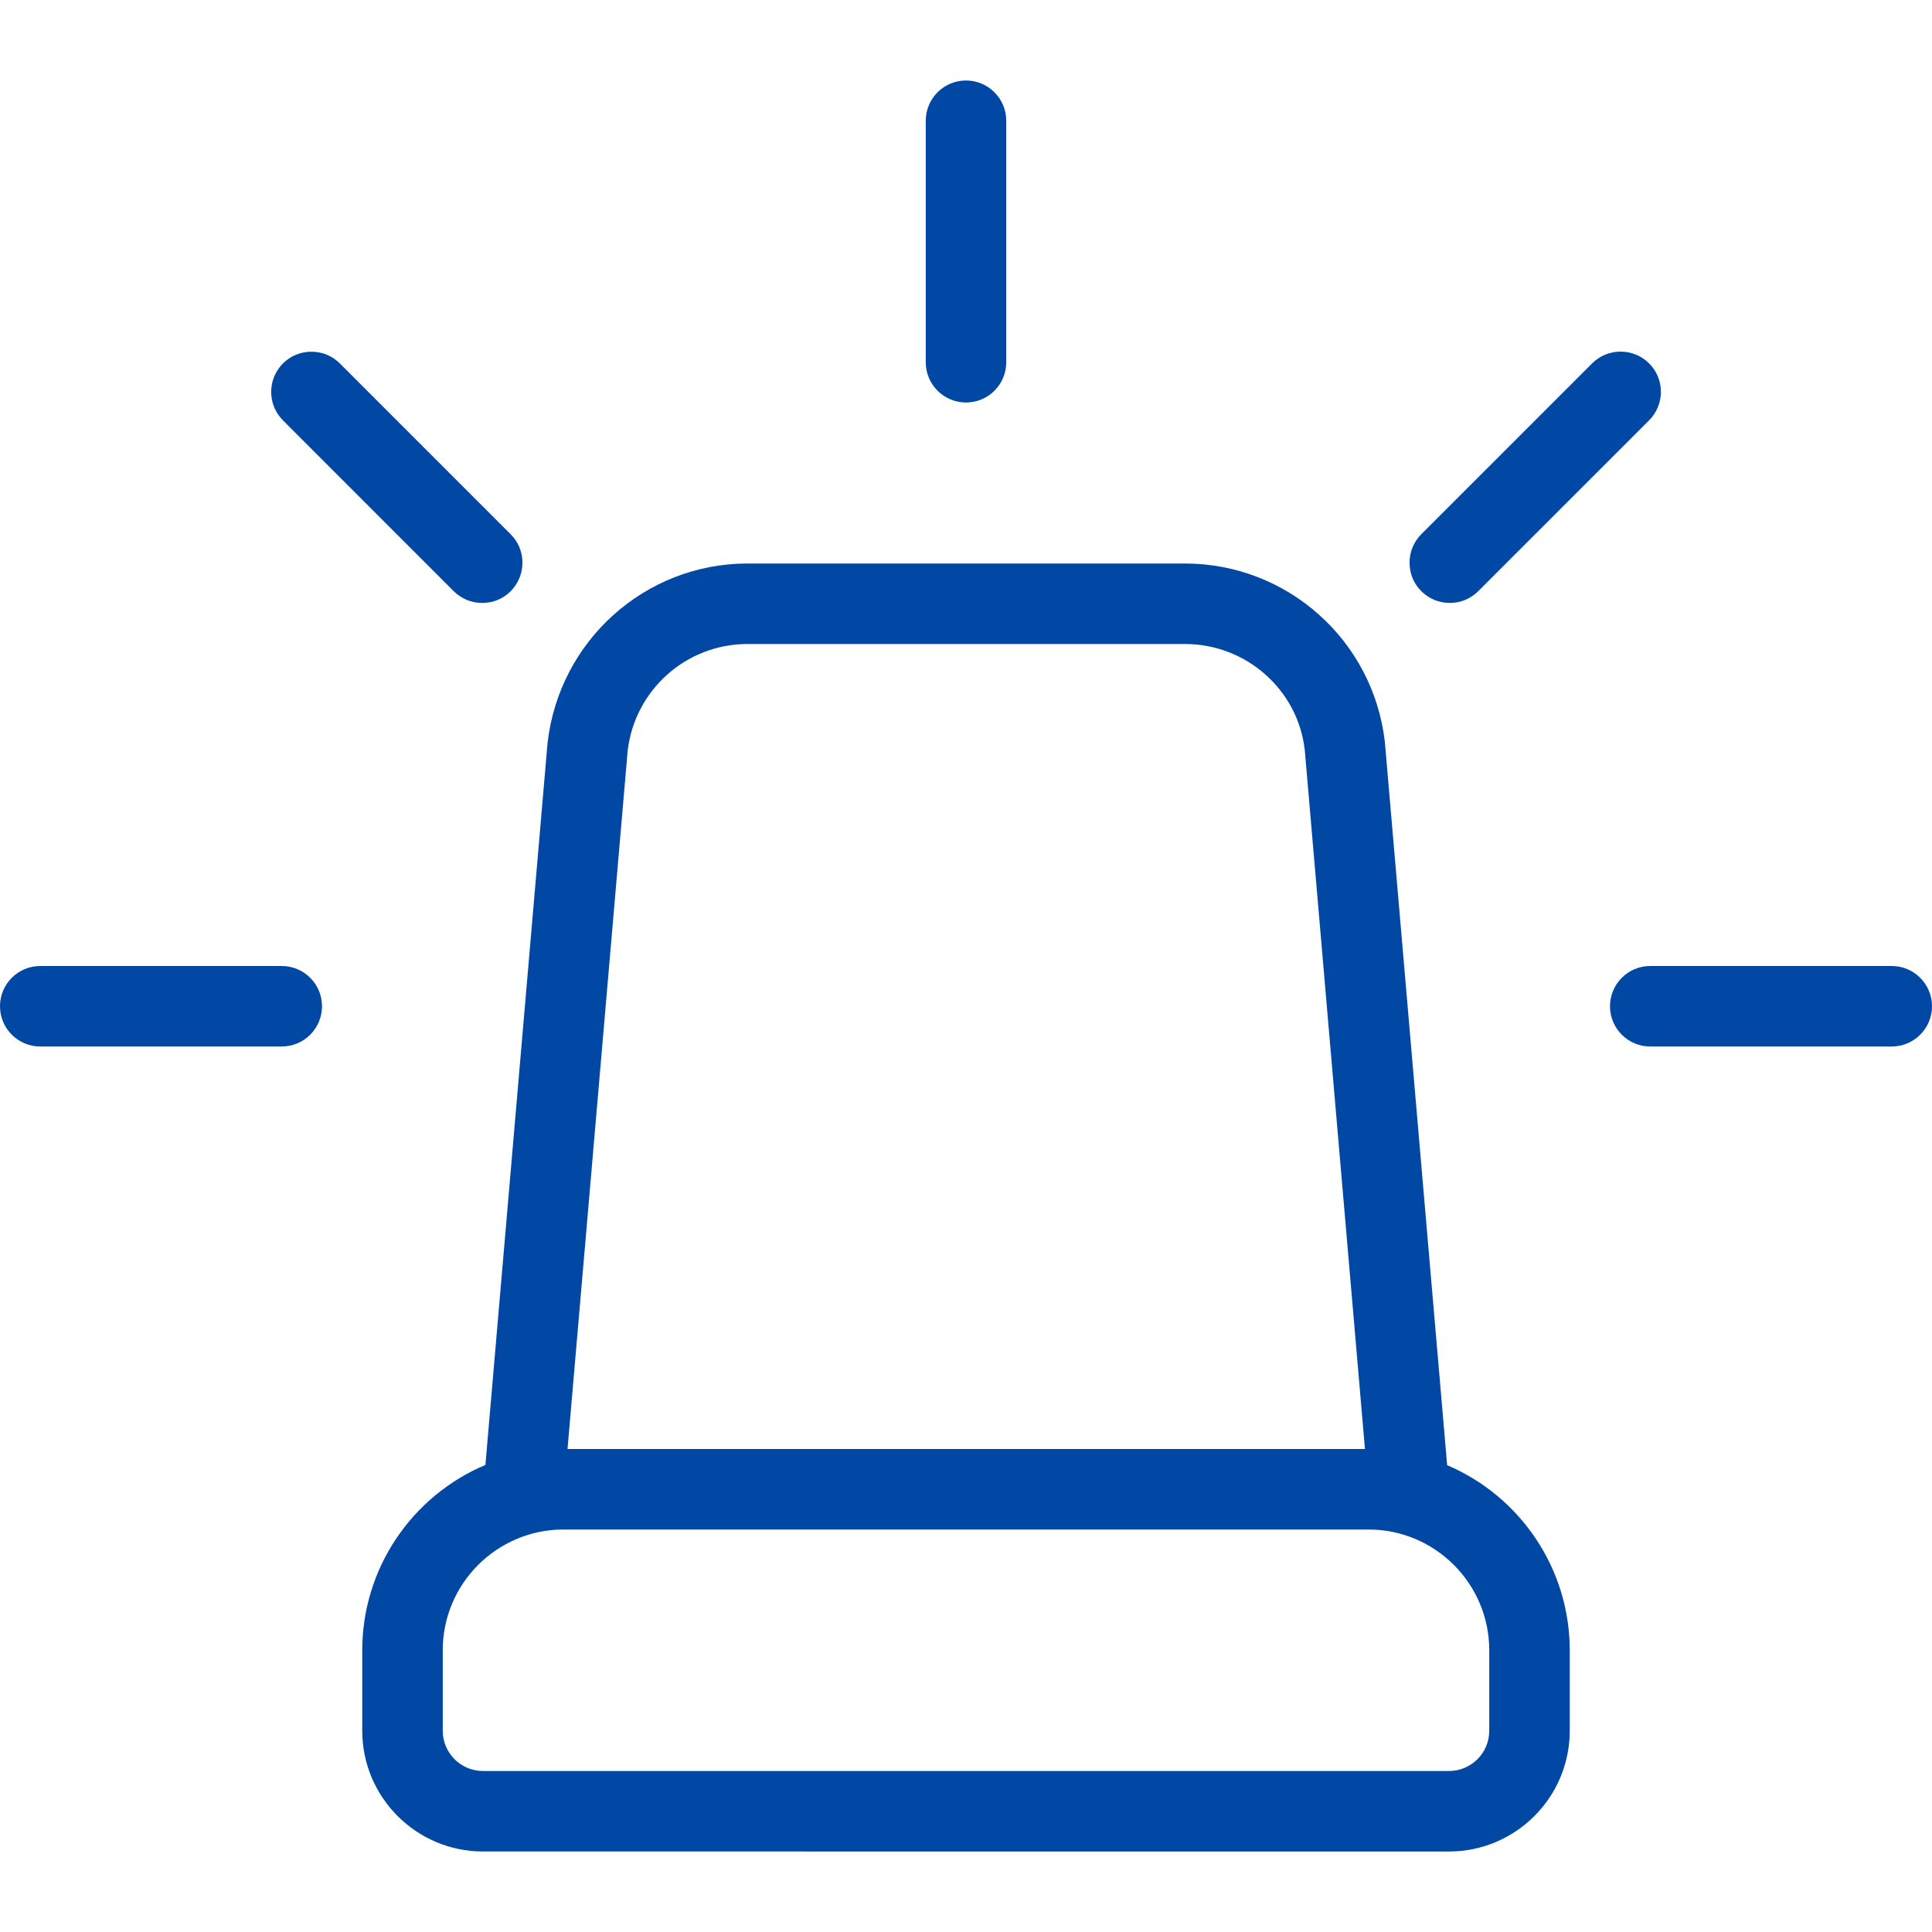
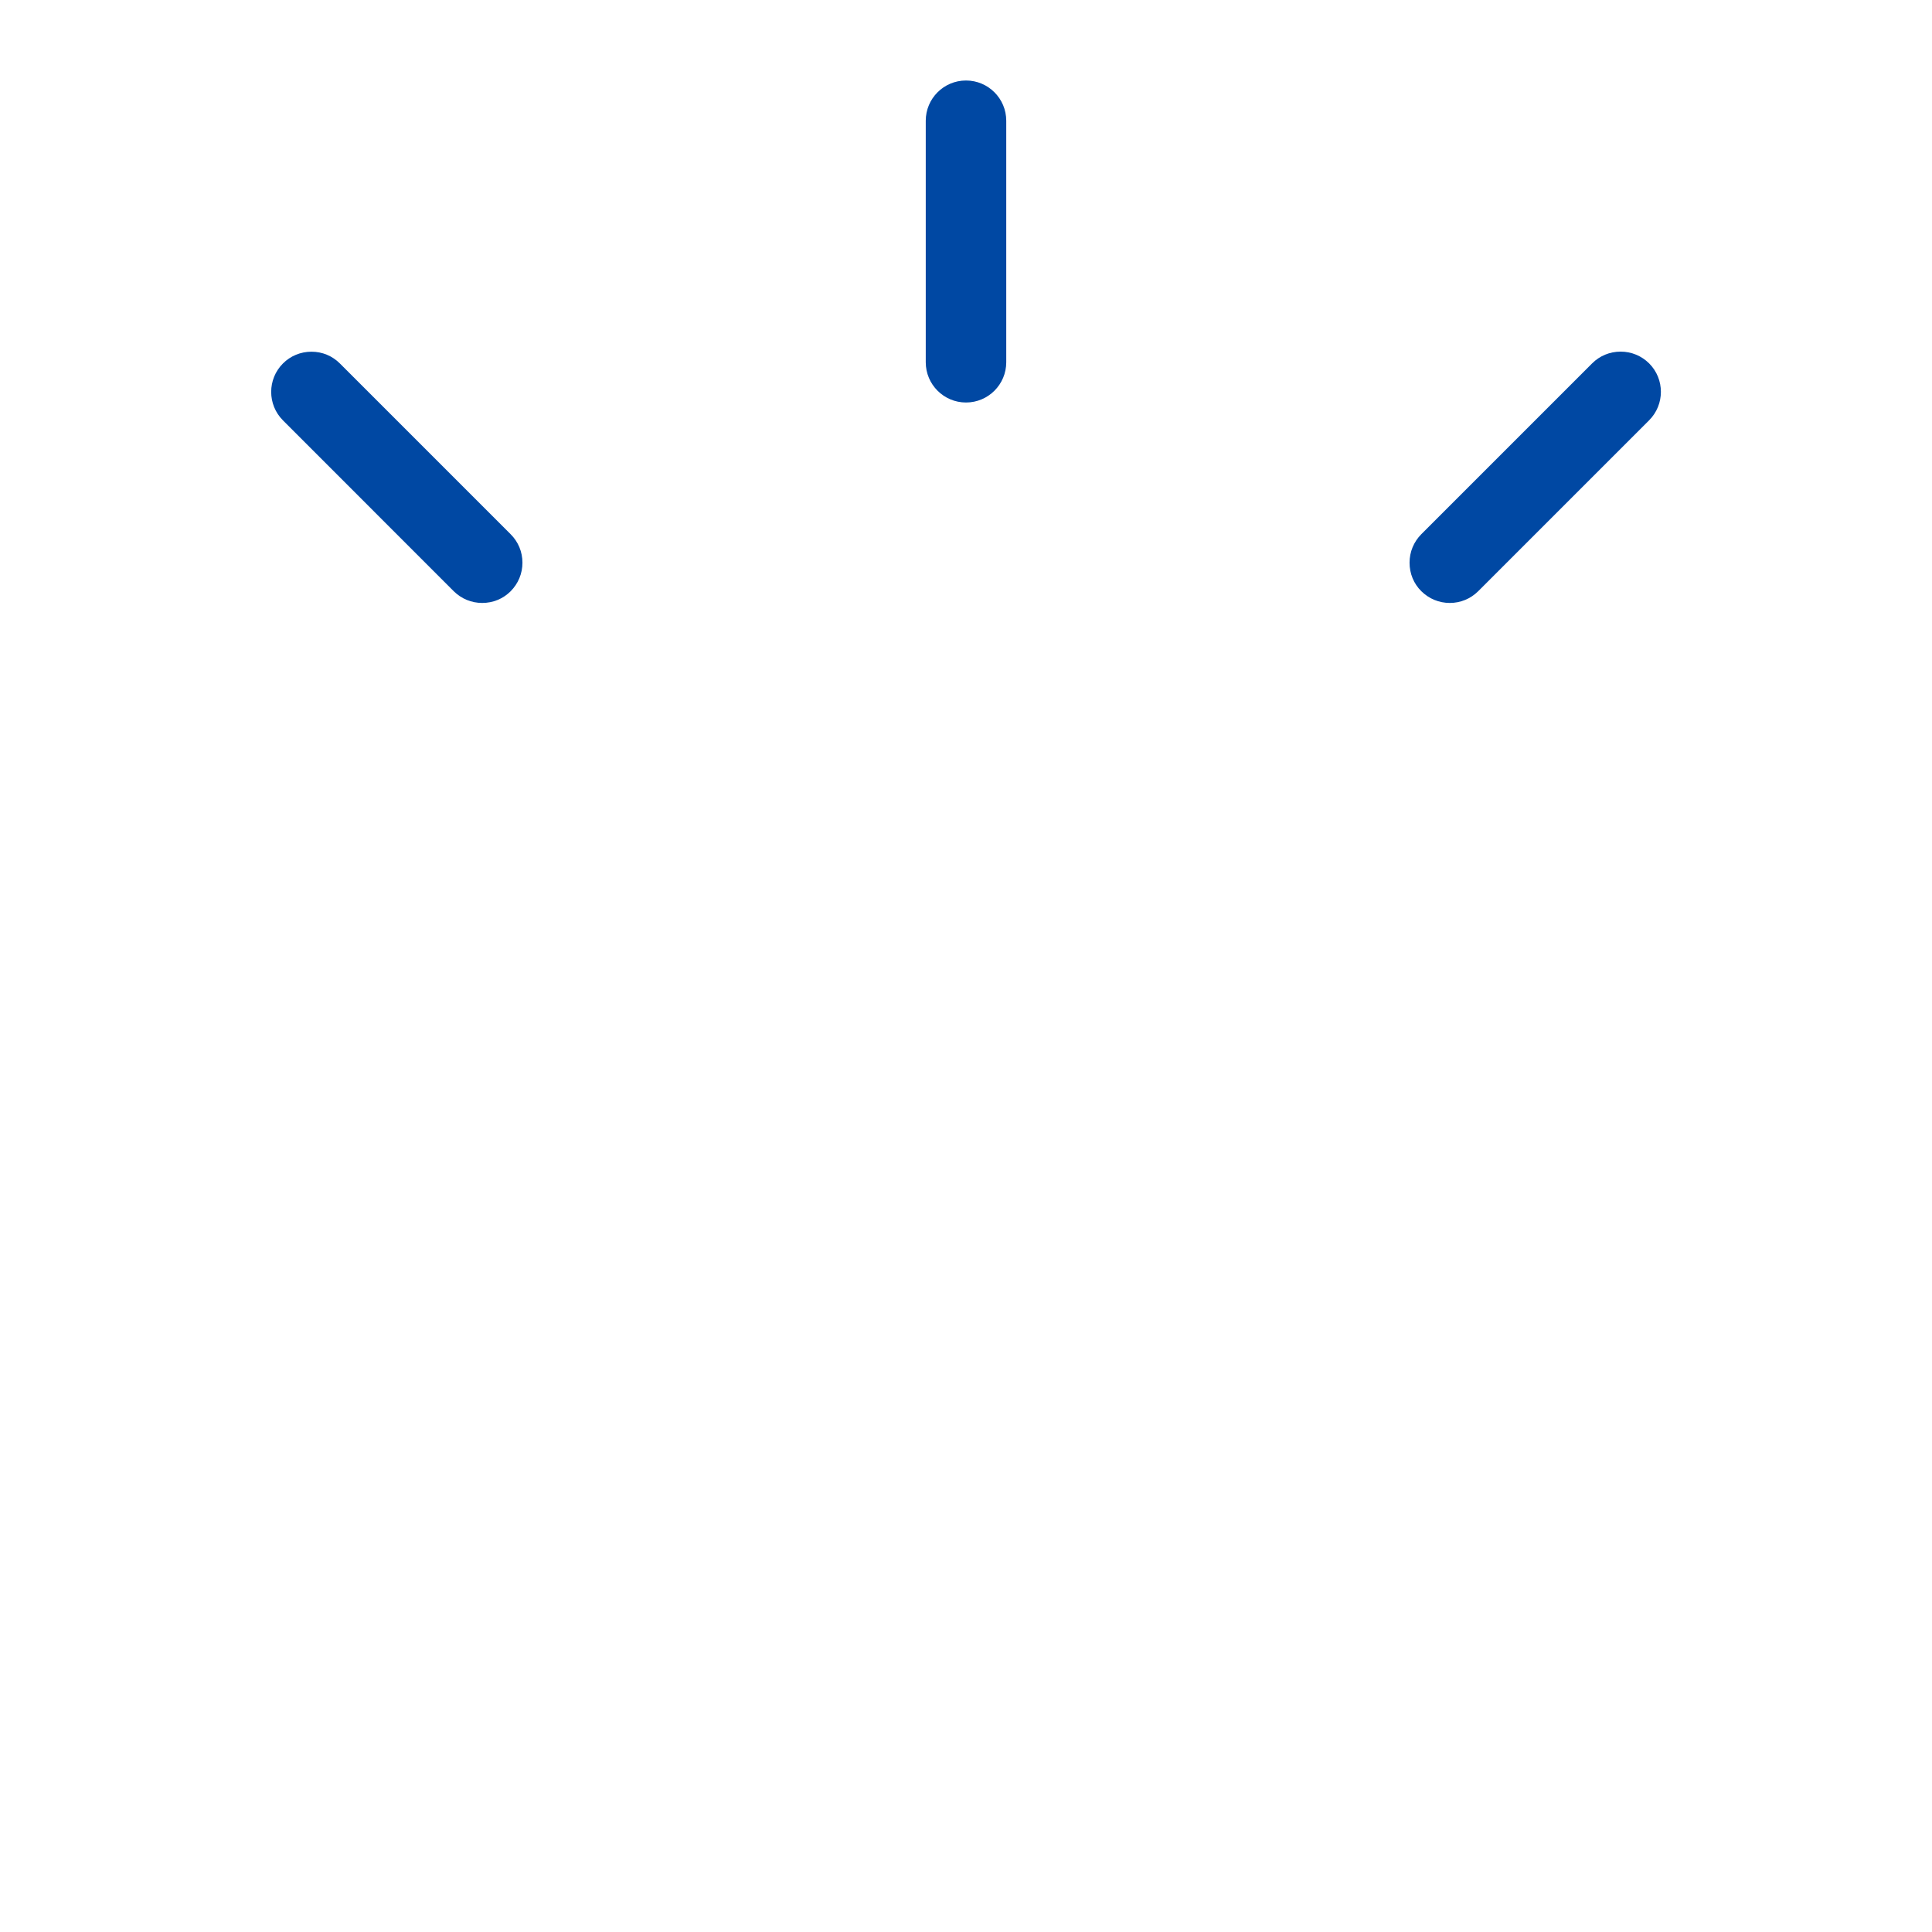
<svg xmlns="http://www.w3.org/2000/svg" version="1.1" id="Layer_1" x="0px" y="0px" viewBox="0 0 24 24" style="enable-background:new 0 0 24 24;fill:#0048a3" xml:space="preserve">
  <g>
    <title>police-rotating-light-1</title>
-     <path d="M6,23c-0.827,0-1.5-0.673-1.5-1.5v-1c0-1.008,0.608-1.913,1.53-2.302l0.772-8.97C6.948,7.958,8.013,7.003,9.281,7h5.437   c1.272,0,2.339,0.952,2.485,2.214l0.774,8.987c0.918,0.391,1.523,1.295,1.523,2.299v1c0,0.827-0.673,1.5-1.5,1.5H6z M7,19   c-0.827,0-1.5,0.673-1.5,1.5v1C5.5,21.776,5.724,22,6,22h12c0.276,0,0.5-0.224,0.5-0.5v-1c0-0.827-0.673-1.5-1.5-1.5H7z M16.956,18   l-0.748-8.686C16.122,8.568,15.481,8,14.719,8H9.282c-0.76,0.002-1.398,0.573-1.485,1.328L7.05,18H16.956z" />
    <path d="M12,5c-0.276,0-0.5-0.224-0.5-0.5v-3C11.5,1.224,11.724,1,12,1c0.276,0,0.5,0.224,0.5,0.5v3C12.5,4.776,12.276,5,12,5z" />
    <path d="M18.01,7.49c-0.134,0-0.259-0.052-0.354-0.146S17.51,7.124,17.51,6.99s0.052-0.259,0.146-0.354l2.122-2.122   c0.094-0.094,0.22-0.146,0.354-0.146s0.259,0.052,0.354,0.146c0.195,0.195,0.195,0.512,0,0.707l-2.122,2.122   C18.269,7.438,18.144,7.49,18.01,7.49z" />
-     <path d="M20.5,13c-0.276,0-0.5-0.224-0.5-0.5c0-0.276,0.224-0.5,0.5-0.5h3c0.276,0,0.5,0.224,0.5,0.5c0,0.276-0.224,0.5-0.5,0.5   H20.5z" />
    <path d="M5.99,7.49c-0.134,0-0.259-0.052-0.354-0.146L3.515,5.222c-0.195-0.195-0.195-0.512,0-0.707   c0.094-0.094,0.22-0.146,0.354-0.146S4.127,4.42,4.222,4.515l2.122,2.122C6.438,6.731,6.49,6.856,6.49,6.99   S6.438,7.249,6.344,7.344S6.124,7.49,5.99,7.49z" />
-     <path d="M0.5,13C0.224,13,0,12.776,0,12.5C0,12.224,0.224,12,0.5,12h3C3.776,12,4,12.224,4,12.5C4,12.776,3.776,13,3.5,13H0.5z" />
  </g>
</svg>